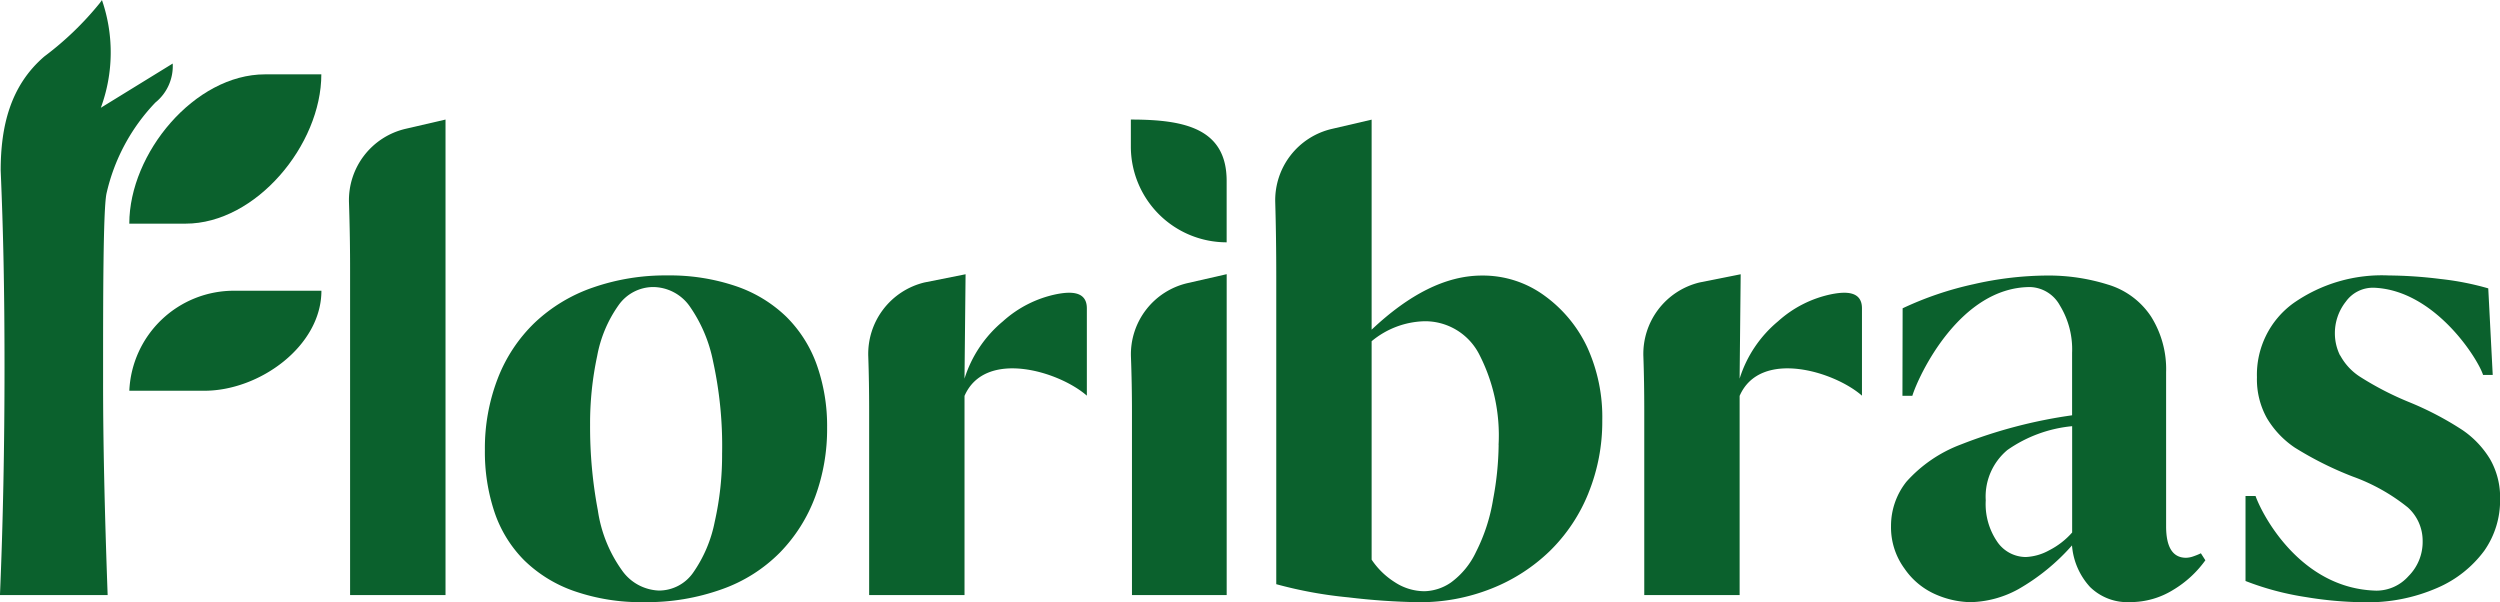
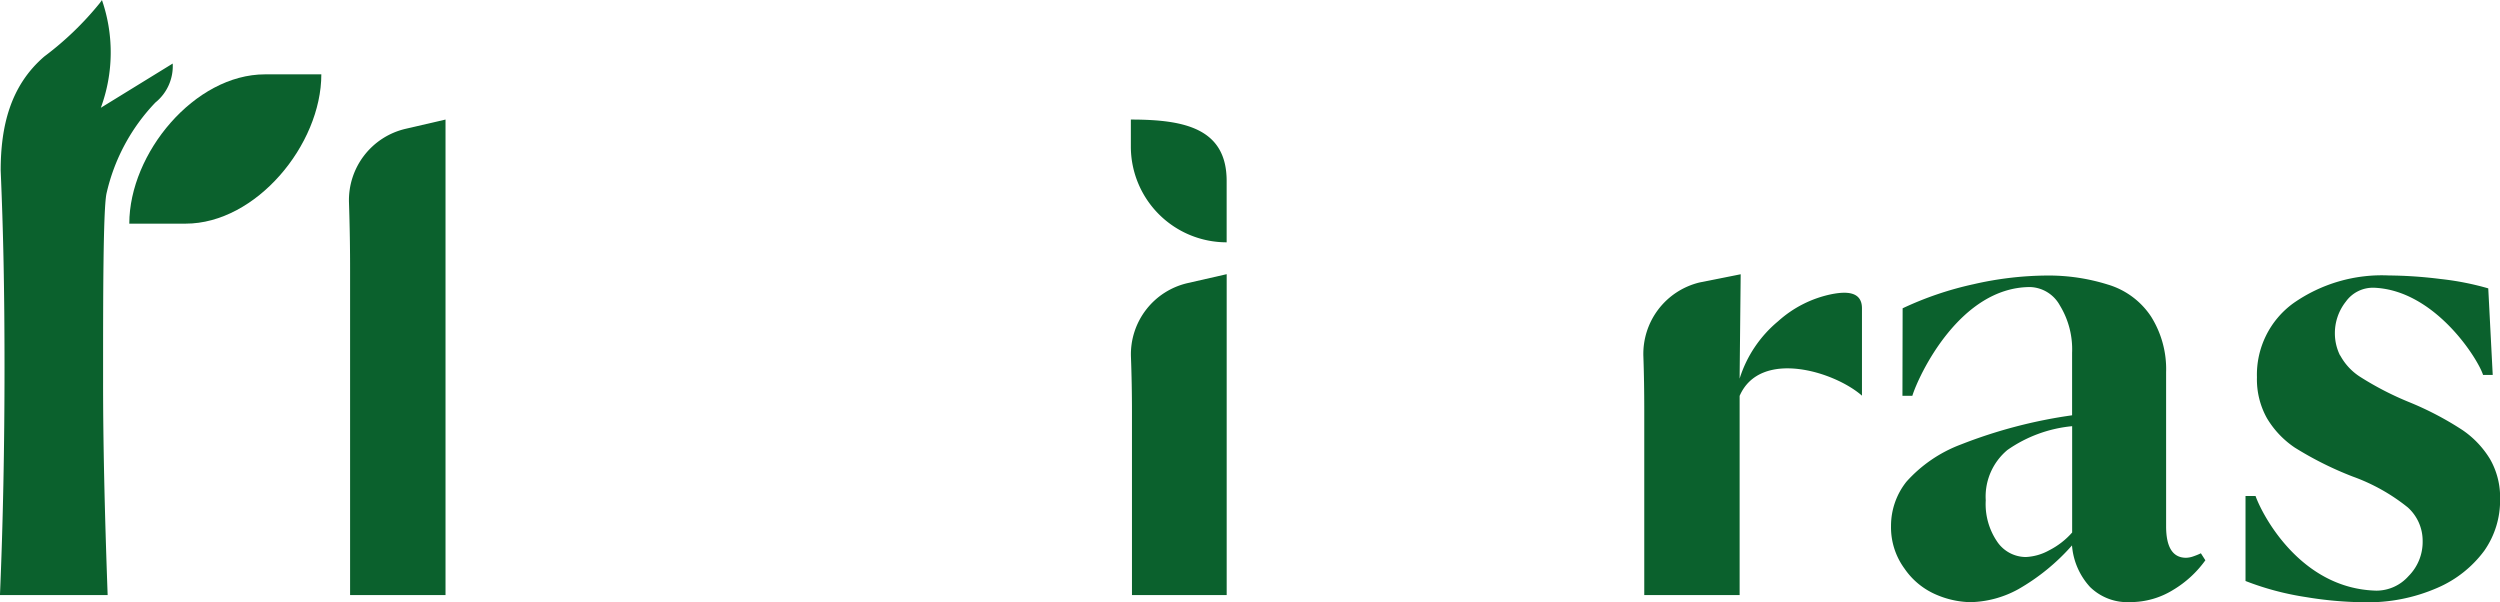
<svg xmlns="http://www.w3.org/2000/svg" width="135" height="32.523" viewBox="0 0 135 32.523">
  <g id="floribras_logotype_basic" transform="translate(-78.2 -76.78)">
    <g id="Group_80" data-name="Group 80" transform="translate(85.183 80.795)">
      <path id="Path_91" data-name="Path 91" d="M546.238,137.887a2.678,2.678,0,0,1-.278-1.147,2.741,2.741,0,0,1,.592-1.758,1.8,1.8,0,0,1,1.53-.749c3.256.134,5.582,3.793,5.88,4.707h.521l-.241-4.673a15.1,15.1,0,0,0-2.575-.506,23.638,23.638,0,0,0-2.784-.191,8.326,8.326,0,0,0-5.168,1.5,4.77,4.77,0,0,0-1.964,4,4.3,4.3,0,0,0,.54,2.208,4.994,4.994,0,0,0,1.5,1.585,18.449,18.449,0,0,0,3.133,1.566,10.3,10.3,0,0,1,2.975,1.668,2.421,2.421,0,0,1,.8,1.81,2.611,2.611,0,0,1-.765,1.9,2.318,2.318,0,0,1-1.739.783c-4.1-.1-6.168-4.112-6.519-5.11h-.542v4.589a15.3,15.3,0,0,0,3.271.87,20.281,20.281,0,0,0,3.1.278,9.379,9.379,0,0,0,4-.783,6.188,6.188,0,0,0,2.522-2,4.735,4.735,0,0,0,.854-2.784,4.151,4.151,0,0,0-.54-2.158,5.087,5.087,0,0,0-1.48-1.566,16.991,16.991,0,0,0-2.852-1.5,16.579,16.579,0,0,1-2.7-1.391,3.143,3.143,0,0,1-1.061-1.147" transform="translate(-426.859 -122.71)" fill="#0b612d" />
      <path id="Path_92" data-name="Path 92" d="M477.852,147.462a4.157,4.157,0,0,1-1.234.956,2.849,2.849,0,0,1-1.27.364,1.877,1.877,0,0,1-1.532-.817,3.6,3.6,0,0,1-.626-2.245,3.277,3.277,0,0,1,1.166-2.714,7.29,7.29,0,0,1,3.5-1.289v5.741Zm7.2,1.5-.244-.382a3.271,3.271,0,0,1-.382.157,1.283,1.283,0,0,1-.417.086q-1.08,0-1.079-1.705V138.8a5.335,5.335,0,0,0-.817-3.01,4.242,4.242,0,0,0-2.331-1.721,10.677,10.677,0,0,0-3.287-.487,18.161,18.161,0,0,0-3.966.469,17.912,17.912,0,0,0-3.827,1.3l-.01,4.725h.534c.343-1.105,2.567-5.872,6.367-5.872a1.9,1.9,0,0,1,1.6.993,4.529,4.529,0,0,1,.66,2.556v3.376a26.47,26.47,0,0,0-6.019,1.582,7.465,7.465,0,0,0-2.923,2,3.823,3.823,0,0,0-.836,2.4,3.768,3.768,0,0,0,.731,2.3,3.957,3.957,0,0,0,1.723,1.409,4.908,4.908,0,0,0,1.826.4,5.589,5.589,0,0,0,2.593-.7,11.375,11.375,0,0,0,2.9-2.365,3.744,3.744,0,0,0,.974,2.245,2.883,2.883,0,0,0,2.158.817,4.388,4.388,0,0,0,2.331-.66,5.79,5.79,0,0,0,1.739-1.6" transform="translate(-372.943 -122.718)" fill="#0b612d" />
      <path id="Path_93" data-name="Path 93" d="M428.791,139.879v-4.725c0-.961-.93-.9-1.627-.767a6.152,6.152,0,0,0-2.9,1.464,6.584,6.584,0,0,0-2.08,3.1l.058-5.637-2.221.443a3.968,3.968,0,0,0-3.033,4.007q.047,1.375.047,2.889v9.985h5.15V139.882c1.105-2.538,5.1-1.336,6.611-.008" transform="translate(-335.228 -122.519)" fill="#0b612d" />
-       <path id="Path_94" data-name="Path 94" d="M353.184,119.015a16.735,16.735,0,0,1-.3,2.941,9.653,9.653,0,0,1-.922,2.837,4.3,4.3,0,0,1-1.357,1.653,2.629,2.629,0,0,1-1.428.469,2.935,2.935,0,0,1-1.6-.487,4.178,4.178,0,0,1-1.252-1.218V113.415a4.635,4.635,0,0,1,2.855-1.079,3.282,3.282,0,0,1,2.939,1.758,9.556,9.556,0,0,1,1.061,4.924m4.854,2.593a10.245,10.245,0,0,0,.746-3.913,9.093,9.093,0,0,0-.817-3.968,7.216,7.216,0,0,0-2.313-2.782,5.621,5.621,0,0,0-3.374-1.079q-2.852,0-5.951,2.923V101.45l-2.148.5a3.956,3.956,0,0,0-3.057,3.968q.055,1.858.055,4.055v16.562a22.908,22.908,0,0,0,3.9.712,36.689,36.689,0,0,0,3.793.262,10.428,10.428,0,0,0,3.913-.731,9.59,9.59,0,0,0,3.167-2.035,9.14,9.14,0,0,0,2.088-3.133" transform="translate(-279.24 -99.004)" fill="#0b612d" />
      <path id="Path_95" data-name="Path 95" d="M311.4,150.639h5.115V133.31l-2.09.477a3.945,3.945,0,0,0-3.08,3.979q.055,1.485.055,2.957v9.917Z" transform="translate(-257.257 -122.519)" fill="#0b612d" />
-       <path id="Path_96" data-name="Path 96" d="M268.991,139.879v-4.725c0-.961-.93-.9-1.627-.767a6.152,6.152,0,0,0-2.9,1.464,6.584,6.584,0,0,0-2.08,3.1l.058-5.637-2.221.443a3.968,3.968,0,0,0-3.033,4.007q.047,1.375.047,2.889v9.985h5.15V139.882c1.105-2.538,5.1-1.336,6.611-.008" transform="translate(-217.284 -122.519)" fill="#0b612d" />
-       <path id="Path_97" data-name="Path 97" d="M190.971,143.175a16.338,16.338,0,0,1-.4,3.706,7.214,7.214,0,0,1-1.147,2.714,2.252,2.252,0,0,1-1.862.99,2.552,2.552,0,0,1-2-1.095,7.37,7.37,0,0,1-1.3-3.235,24.148,24.148,0,0,1-.419-4.61,17.389,17.389,0,0,1,.382-3.725,6.879,6.879,0,0,1,1.147-2.732,2.3,2.3,0,0,1,1.878-.993,2.442,2.442,0,0,1,1.949,1.008,7.831,7.831,0,0,1,1.286,3.01,21.347,21.347,0,0,1,.487,4.958m5.026,2.349a10.594,10.594,0,0,0,.644-3.74,9.87,9.87,0,0,0-.555-3.376,6.932,6.932,0,0,0-1.653-2.609,7.272,7.272,0,0,0-2.732-1.653,11.1,11.1,0,0,0-3.688-.574,11.894,11.894,0,0,0-4.036.66,8.678,8.678,0,0,0-3.133,1.9,8.341,8.341,0,0,0-1.983,2.991,10.453,10.453,0,0,0-.7,3.879,10.241,10.241,0,0,0,.521,3.358,6.733,6.733,0,0,0,1.6,2.593A7.279,7.279,0,0,0,183,150.619a10.992,10.992,0,0,0,3.759.592,12,12,0,0,0,4.209-.7,8.294,8.294,0,0,0,3.13-1.983,8.578,8.578,0,0,0,1.9-3.01" transform="translate(-158.961 -122.71)" fill="#0b612d" />
      <path id="Path_98" data-name="Path 98" d="M150.207,127.109h5.15V101.43l-2.156.5a3.958,3.958,0,0,0-3.057,3.979q.063,1.894.06,3.73v17.465Z" transform="translate(-138.282 -98.989)" fill="#0b612d" />
      <path id="Path_99" data-name="Path 99" d="M115.232,92.11h-3.044c-3.8,0-7.329,4.259-7.329,8.062H107.9c3.8,0,7.329-4.259,7.329-8.062" transform="translate(-104.86 -92.11)" fill="#0b612d" />
      <path id="Path_100" data-name="Path 100" d="M316.513,108.059h0v-3.316c0-2.837-2.281-3.306-5.11-3.313h-.063v1.456a5.172,5.172,0,0,0,5.173,5.173" transform="translate(-257.257 -98.989)" fill="#0b612d" />
    </g>
    <g id="Group_81" data-name="Group 81" transform="translate(78.2 76.78)">
      <path id="Path_101" data-name="Path 101" d="M87.527,80.211,83.645,82.6a8.655,8.655,0,0,0,.06-5.817l-.11.155A16.741,16.741,0,0,1,80.6,79.824c-1.868,1.6-2.363,3.827-2.363,6.163h0c.139,3.261.207,6.386.207,10.626s-.081,8.447-.246,12.3h5.815q-.248-6.836-.246-11.491v-.6c0-3.767,0-8.667.181-9.579a10.414,10.414,0,0,1,2.643-4.927,2.525,2.525,0,0,0,.935-2.109" transform="translate(-78.2 -76.78)" fill="#0b612d" />
-       <path id="Path_102" data-name="Path 102" d="M115.232,136.72h-4.686a5.651,5.651,0,0,0-5.686,5.4h4.055c2.981,0,6.318-2.415,6.318-5.4" transform="translate(-97.877 -121.02)" fill="#0b612d" />
    </g>
  </g>
</svg>